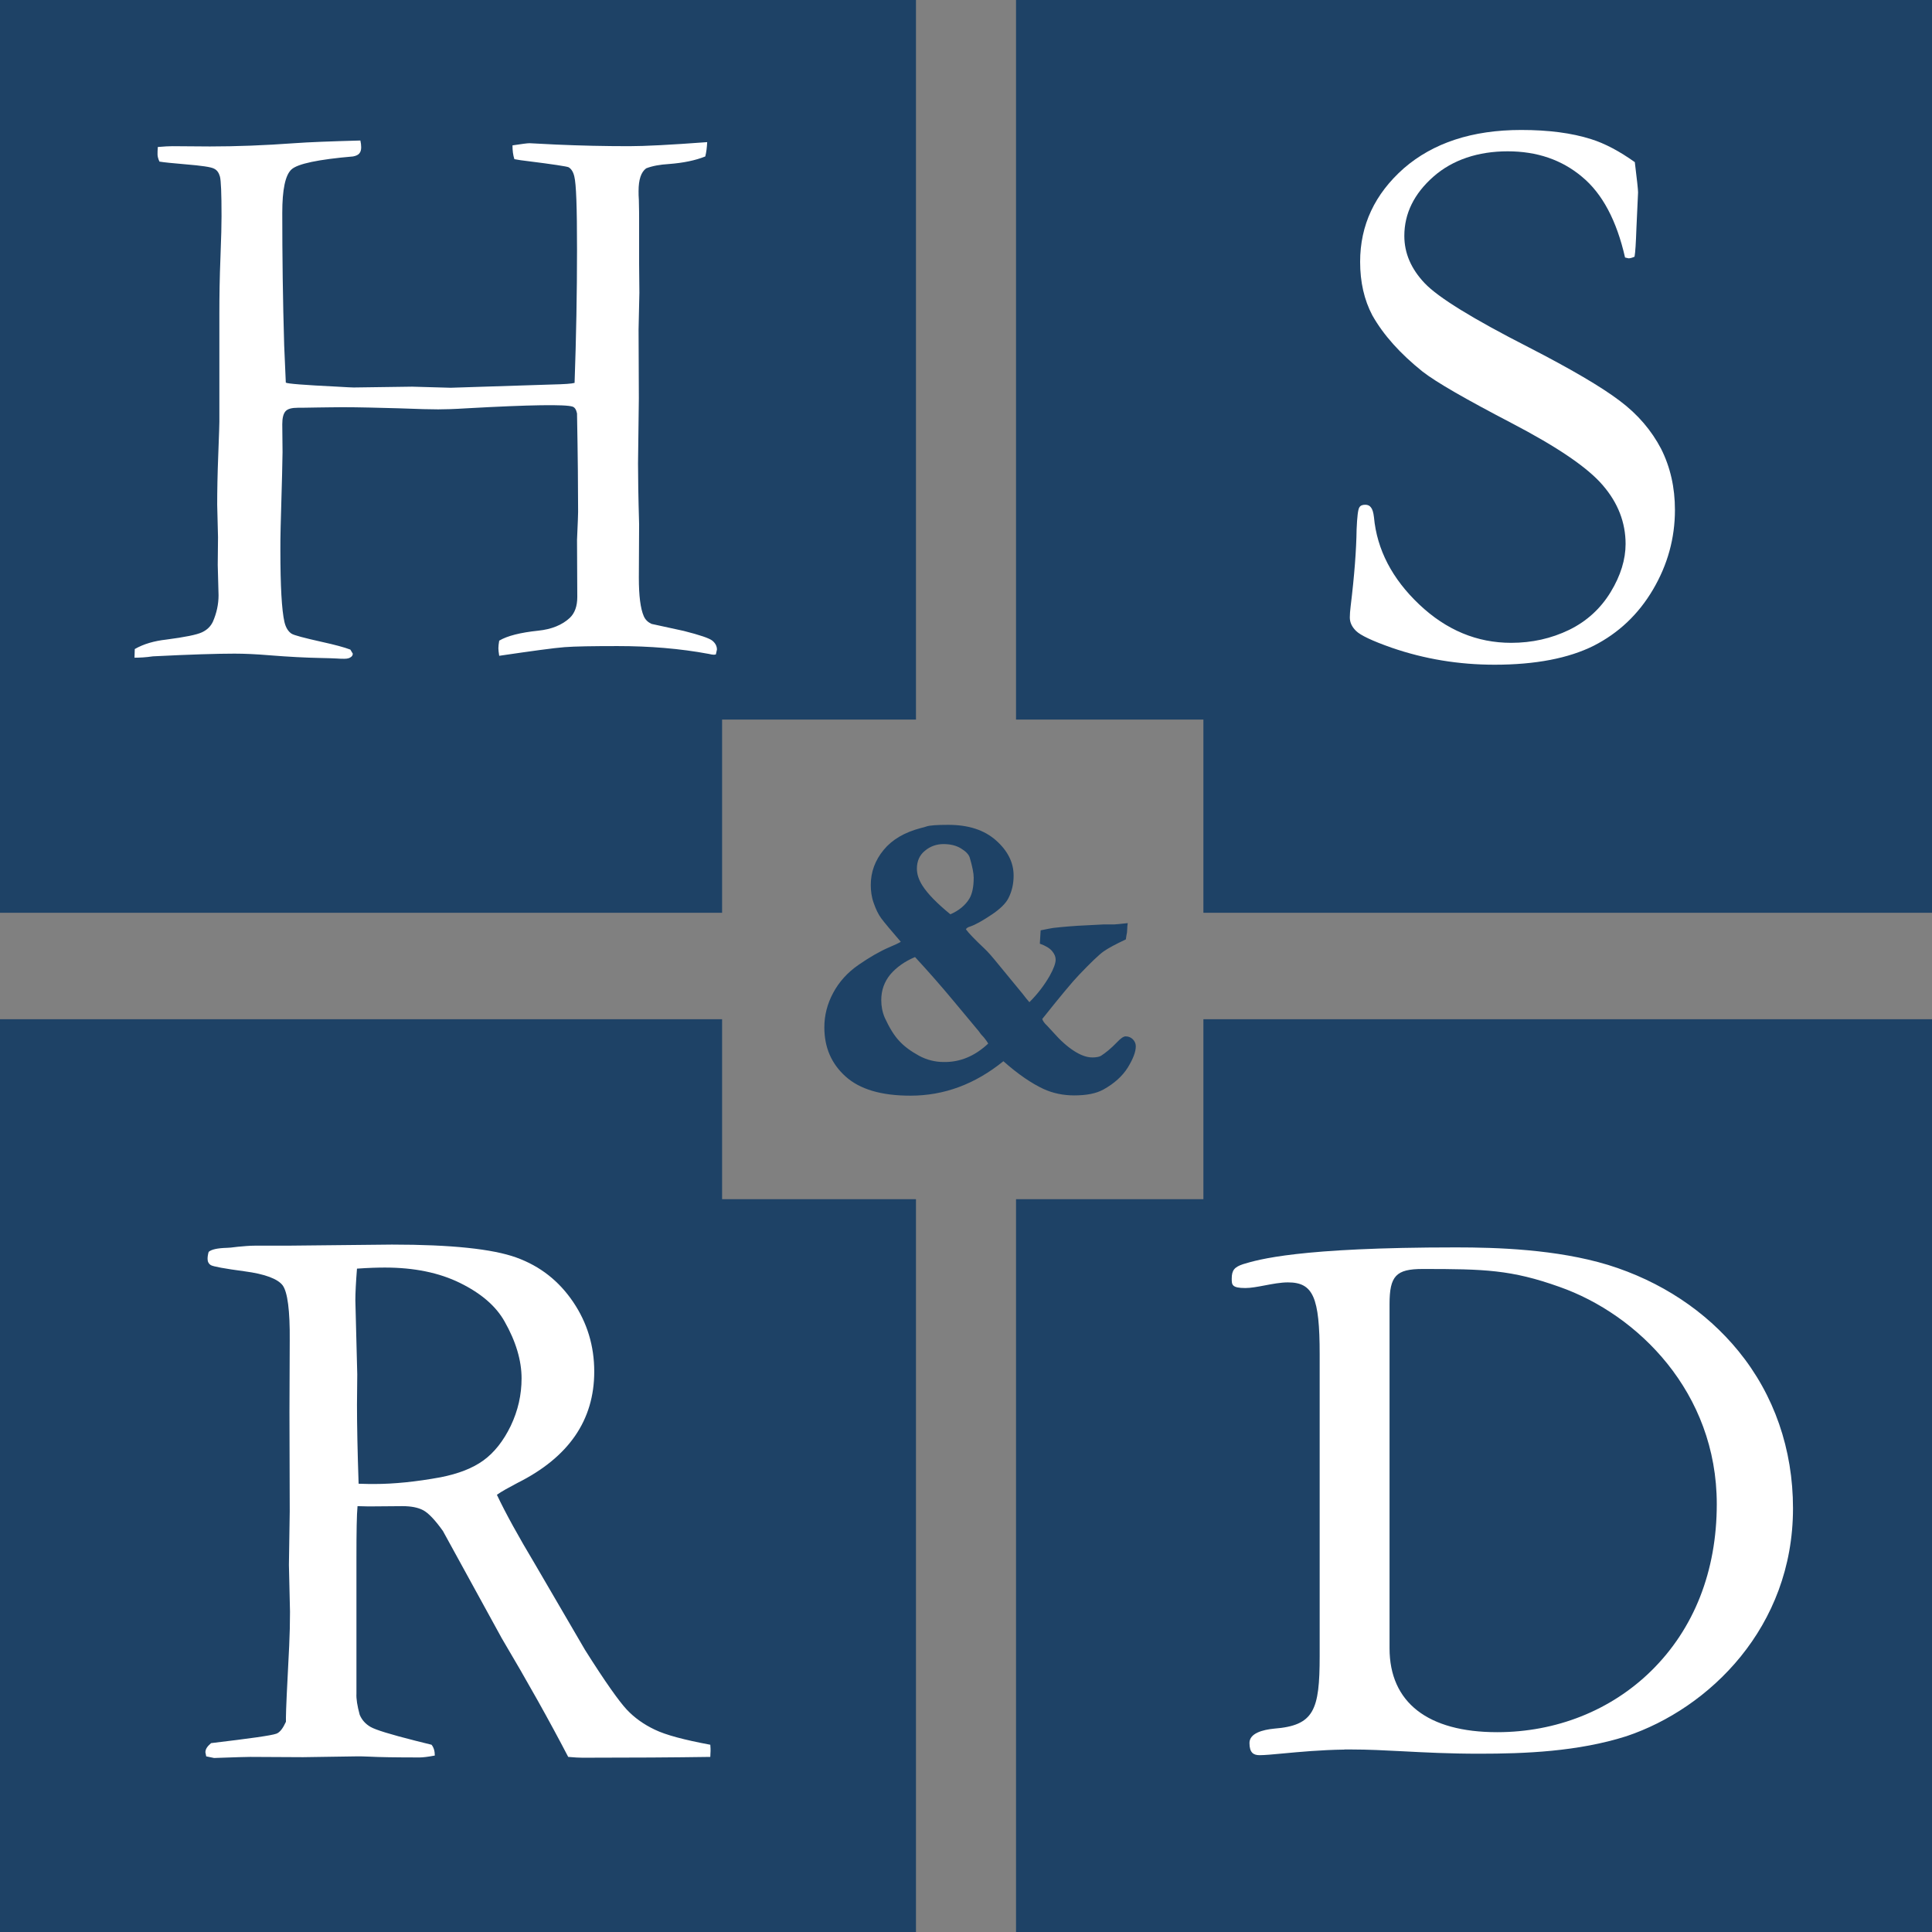
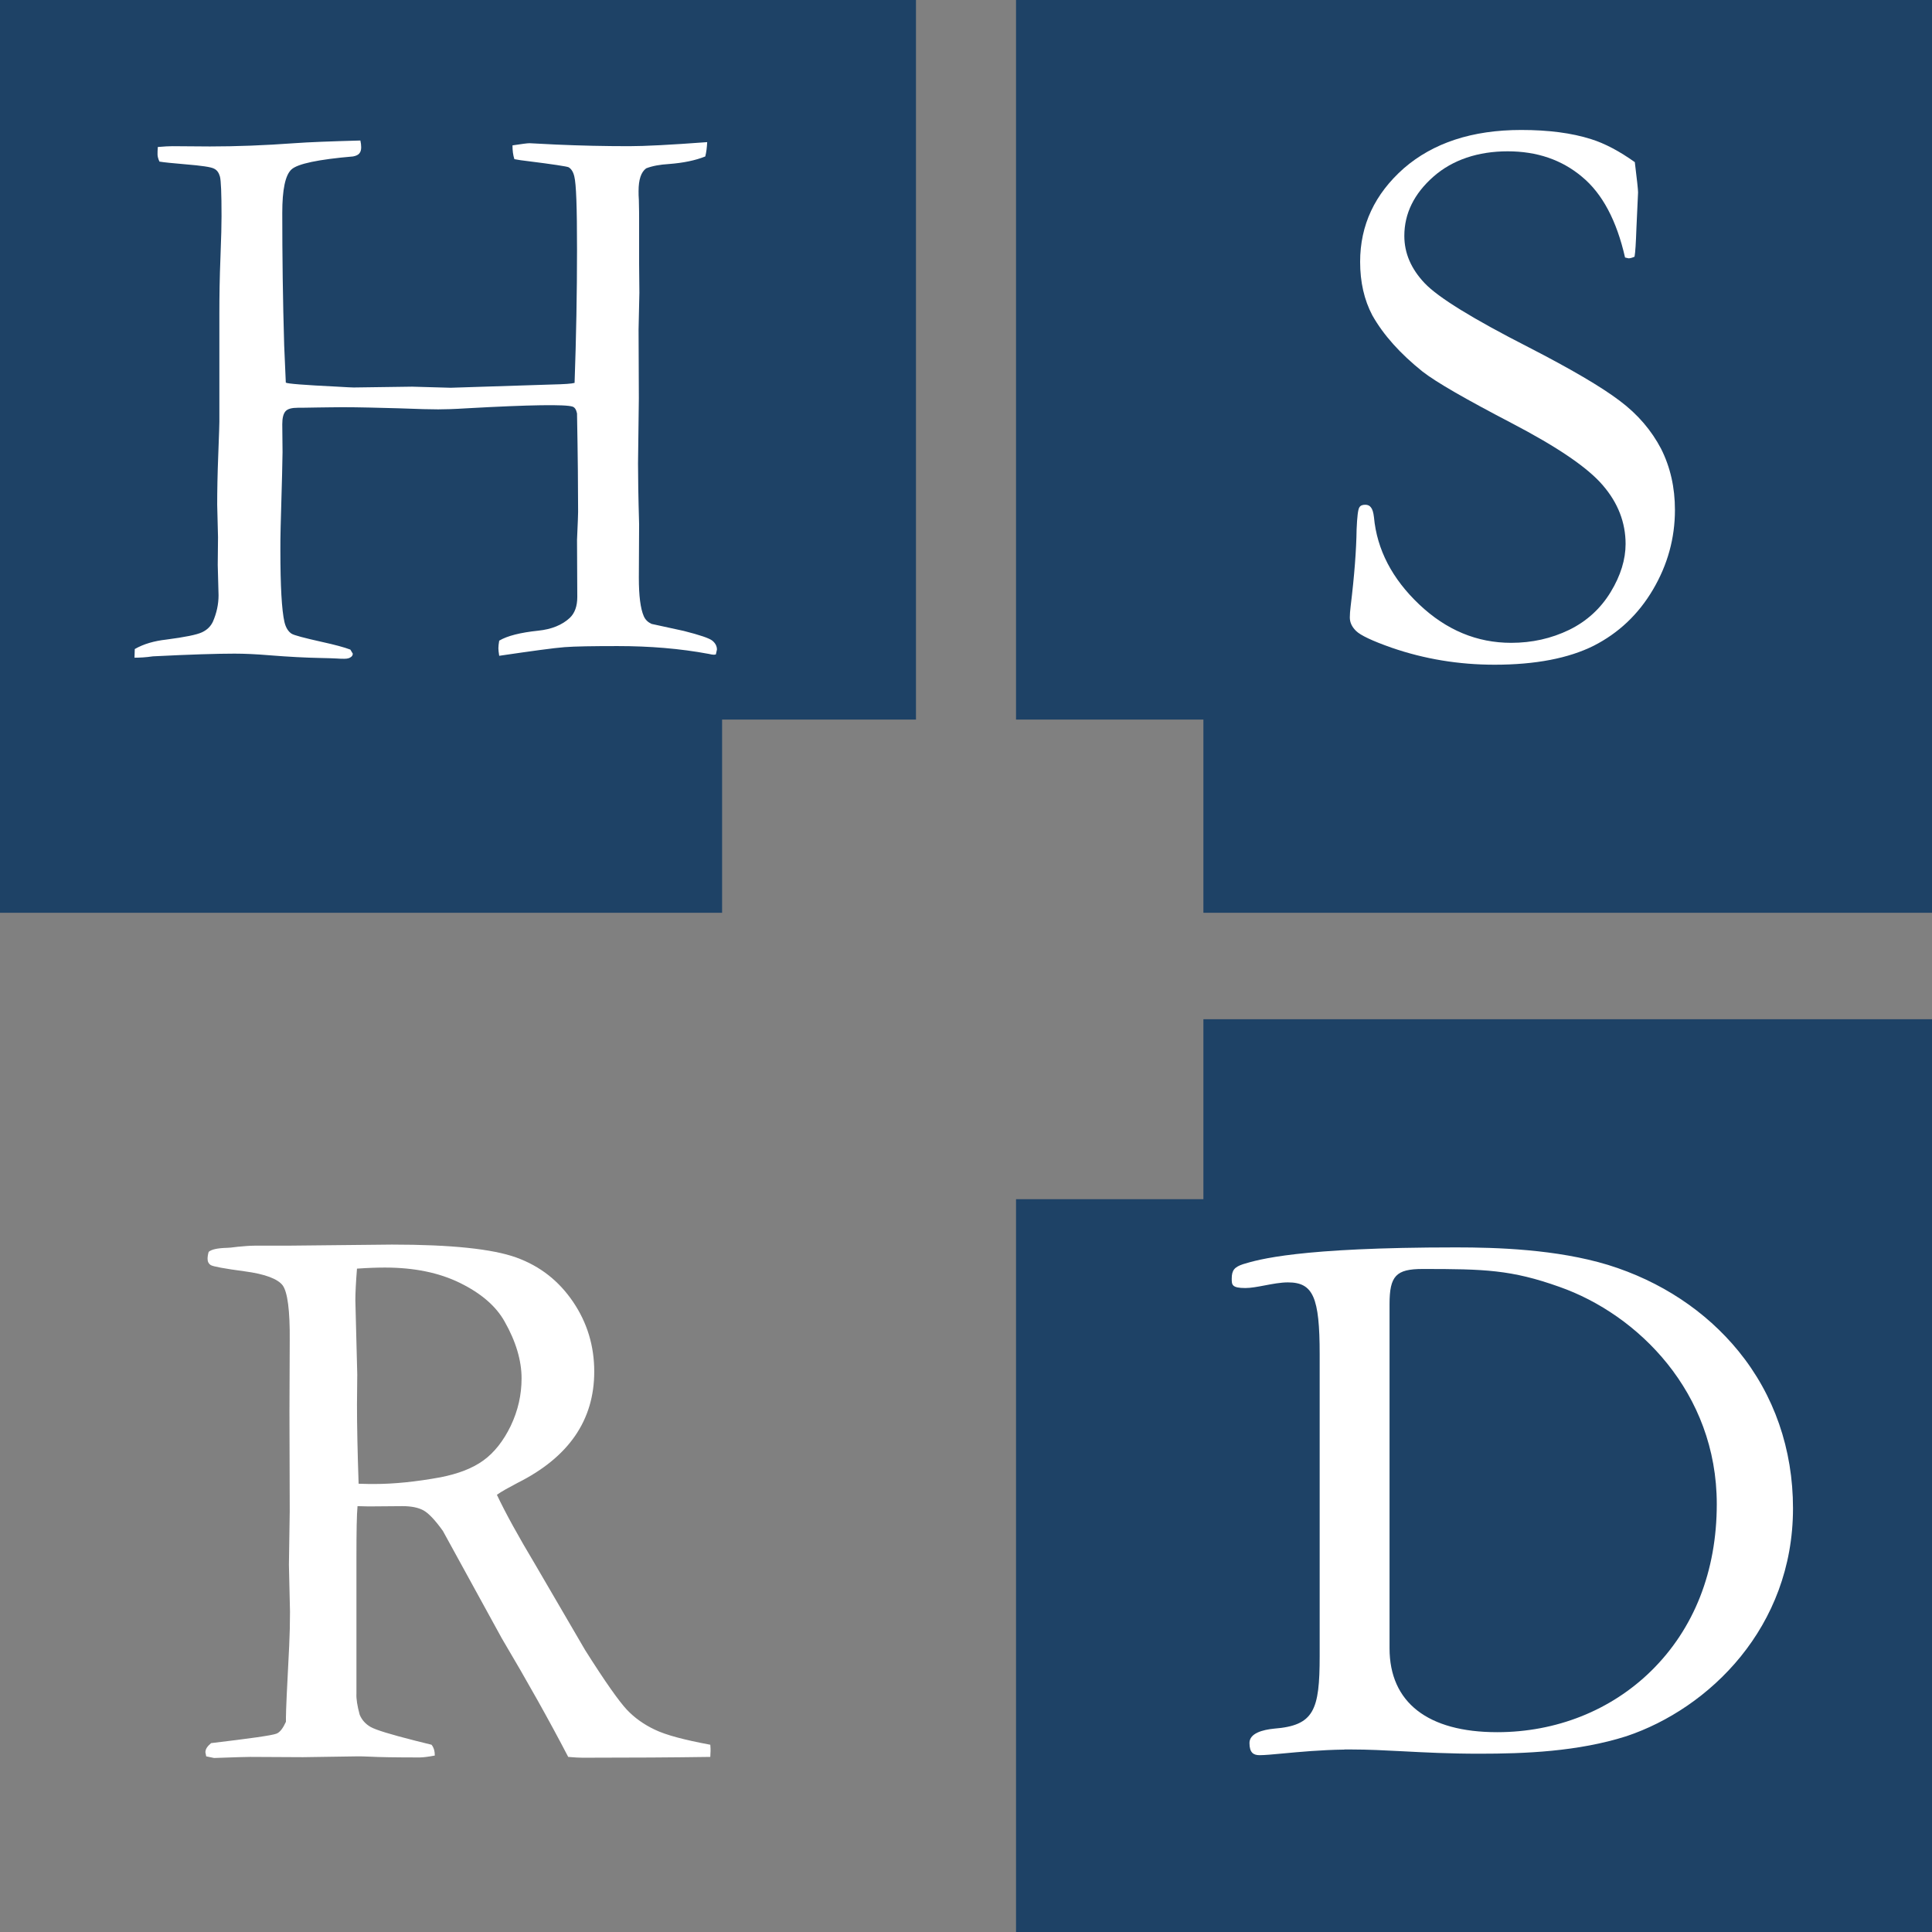
<svg xmlns="http://www.w3.org/2000/svg" width="221" height="221" viewBox="0 0 221 221" fill="none">
  <rect x="0" y="0" width="221" height="221" fill="#808080" stroke="none" />
  <g clip-path="url(#clip0_59_400)">
    <path d="M82.6 82.311H104.777V0H0V104.411H82.6V82.311Z" fill="#1E4266" />
-     <path d="M82.6 137.175V116.589H0V221H104.777V137.175H82.6Z" fill="#1E4266" />
    <path d="M116.223 0V82.311H137.656V104.411H221V0H116.223Z" fill="#1E4266" />
    <path d="M137.656 137.175H116.223V221H221V116.589H137.656V137.175Z" fill="#1E4266" />
    <path d="M15.385 75.233L15.416 74.244C16.439 73.656 17.649 73.316 19.014 73.162C21.154 72.884 22.519 72.606 23.108 72.327C23.698 72.049 24.101 71.647 24.349 71.122C24.783 70.133 25 69.113 25 68.093L24.907 64.631L24.938 61.447L24.845 57.738C24.845 56.193 24.876 54.276 24.969 51.958C25.062 49.64 25.093 48.404 25.093 48.249V35.824C25.093 33.846 25.124 31.744 25.217 29.456C25.31 27.169 25.341 25.593 25.341 24.727C25.341 22.131 25.279 20.616 25.155 20.184C25.031 19.751 24.814 19.442 24.473 19.287C24.132 19.102 23.046 18.947 21.185 18.793C19.758 18.669 18.766 18.576 18.238 18.484C18.083 18.144 18.021 17.866 18.021 17.68C18.021 17.433 18.021 17.155 18.052 16.815C18.766 16.753 19.355 16.722 19.727 16.722L24.008 16.753C27.047 16.753 30.273 16.629 33.654 16.382C35.329 16.258 37.842 16.166 41.222 16.073C41.284 16.351 41.315 16.598 41.315 16.846C41.315 17.155 41.253 17.371 41.098 17.556C40.974 17.711 40.726 17.835 40.385 17.896C36.415 18.236 34.057 18.731 33.344 19.38C32.63 20.029 32.289 21.698 32.289 24.356C32.289 29.24 32.351 34.309 32.507 39.502L32.693 43.767C32.848 43.891 34.802 44.045 38.617 44.231C39.641 44.293 40.261 44.324 40.447 44.324L47.147 44.231L51.551 44.355L63.121 43.984C64.548 43.953 65.416 43.891 65.726 43.798C65.912 38.544 66.005 33.475 66.005 28.56C66.005 23.645 65.912 21.049 65.695 20.184C65.571 19.658 65.354 19.318 65.044 19.133C64.858 19.04 63.276 18.793 60.298 18.422C59.771 18.36 59.306 18.298 58.84 18.206C58.685 17.742 58.623 17.216 58.623 16.629C59.647 16.475 60.298 16.382 60.577 16.382L63.586 16.536C66.378 16.66 69.169 16.722 71.961 16.722C73.76 16.722 76.737 16.567 80.894 16.258C80.863 16.876 80.801 17.402 80.677 17.896C79.529 18.36 78.133 18.638 76.52 18.762C75.497 18.824 74.628 18.978 73.915 19.256C73.326 19.689 73.046 20.555 73.046 21.853C73.046 22.162 73.046 22.502 73.077 22.842C73.108 23.924 73.108 24.635 73.108 24.975V30.198L73.139 33.475L73.046 37.678L73.077 45.56L72.984 53.009C72.984 54.493 73.015 56.811 73.108 59.964L73.077 66.084C73.077 68.155 73.263 69.607 73.636 70.473C73.822 70.906 74.132 71.184 74.535 71.369L78.226 72.173C80.056 72.636 81.142 73.007 81.483 73.285C81.824 73.564 82.01 73.904 82.01 74.305L81.886 74.862L81.669 74.893C81.514 74.893 81.328 74.862 81.08 74.8C77.761 74.182 74.287 73.904 70.658 73.904C67.804 73.904 65.788 73.935 64.579 74.027C63.369 74.12 60.888 74.46 57.103 75.016C57.041 74.615 57.01 74.336 57.01 74.151C57.01 73.935 57.041 73.656 57.103 73.285C58.034 72.729 59.523 72.358 61.57 72.142C63.09 71.987 64.299 71.493 65.168 70.689C65.757 70.133 66.036 69.329 66.036 68.278L66.005 61.756C66.098 59.778 66.129 58.727 66.129 58.542C66.129 55.976 66.098 52.236 66.005 47.291C65.912 46.858 65.757 46.611 65.509 46.518C64.703 46.24 60.639 46.302 53.412 46.704C51.954 46.796 50.869 46.827 50.124 46.827C49.38 46.827 47.86 46.796 45.565 46.704C43.239 46.642 41.098 46.58 39.113 46.58C38.059 46.58 37.159 46.611 36.415 46.611C35.019 46.642 34.243 46.642 34.088 46.642C33.375 46.642 32.91 46.766 32.661 47.044C32.413 47.322 32.289 47.816 32.289 48.527L32.32 51.711C32.32 52.236 32.258 55.08 32.103 60.273C32.072 61.324 32.072 62.22 32.072 62.9C32.072 67.042 32.227 69.793 32.538 71.153C32.693 71.802 32.972 72.235 33.344 72.482C33.623 72.667 34.802 72.976 36.88 73.44C38.276 73.749 39.33 74.027 40.075 74.305L40.354 74.769C40.354 74.924 40.292 75.047 40.168 75.14C39.982 75.295 39.733 75.356 39.392 75.356C39.144 75.356 38.865 75.356 38.524 75.326C38.183 75.295 37.531 75.295 36.57 75.264C35.019 75.233 33.096 75.14 30.8 74.955C29.312 74.831 27.978 74.769 26.83 74.769C24.876 74.769 21.774 74.862 17.494 75.078C16.657 75.202 15.943 75.233 15.385 75.233Z" fill="white" />
    <path d="M187.005 18.546C187.253 20.555 187.377 21.698 187.377 22.007L187.191 26.056C187.129 27.787 187.067 28.869 186.974 29.364C186.695 29.487 186.477 29.549 186.291 29.549L185.888 29.456C184.927 25.222 183.283 22.131 180.956 20.215C178.63 18.267 175.807 17.309 172.457 17.309C169.108 17.309 166.161 18.267 163.959 20.215C161.756 22.162 160.64 24.418 160.64 26.984C160.64 28.962 161.415 30.755 162.966 32.393C164.517 34.031 168.487 36.473 174.846 39.718C179.716 42.222 183.19 44.262 185.268 45.838C187.377 47.415 188.928 49.269 190.013 51.34C191.068 53.442 191.595 55.76 191.595 58.325C191.595 61.571 190.758 64.6 189.083 67.444C187.408 70.287 185.144 72.42 182.29 73.873C179.436 75.295 175.652 76.036 170.969 76.036C166.874 76.036 162.935 75.387 159.182 74.089C156.98 73.316 155.615 72.667 155.119 72.173C154.622 71.678 154.405 71.184 154.405 70.627C154.405 70.287 154.436 69.885 154.498 69.36C154.933 65.805 155.15 62.869 155.181 60.551C155.243 59.129 155.336 58.295 155.491 58.047C155.615 57.831 155.832 57.738 156.173 57.738C156.452 57.738 156.67 57.831 156.825 58.047C156.98 58.233 157.104 58.604 157.166 59.16C157.507 62.869 159.244 66.207 162.346 69.144C165.448 72.08 168.953 73.533 172.861 73.533C175.249 73.533 177.451 73.038 179.498 72.049C181.515 71.06 183.097 69.607 184.244 67.722C185.392 65.836 185.95 63.982 185.95 62.22C185.95 59.778 185.082 57.522 183.345 55.513C181.608 53.473 178.134 51.124 172.923 48.404C167.712 45.684 164.3 43.736 162.718 42.5C160.175 40.46 158.251 38.327 156.98 36.071C156.049 34.309 155.584 32.269 155.584 29.951C155.584 25.747 157.259 22.193 160.578 19.256C163.928 16.351 168.394 14.867 174.008 14.867C177.11 14.867 179.778 15.207 182.011 15.918C183.593 16.413 185.268 17.309 187.005 18.546Z" fill="white" />
    <path d="M24.147 199.395C28.552 198.869 31.033 198.529 31.622 198.313C32.026 198.158 32.367 197.695 32.708 196.953V196.458C32.708 195.716 32.832 192.965 33.08 188.267C33.142 186.938 33.173 185.64 33.173 184.373L33.049 178.995L33.142 172.875L33.111 161.5L33.142 153.34C33.173 149.909 32.894 147.807 32.336 147.035C31.777 146.293 30.32 145.736 27.993 145.427C25.667 145.118 24.364 144.871 24.116 144.716C23.868 144.562 23.744 144.315 23.744 144.005C23.744 143.789 23.775 143.511 23.868 143.202C24.178 142.924 24.861 142.769 25.977 142.738C26.132 142.738 26.536 142.707 27.218 142.615C27.9 142.553 28.552 142.491 29.141 142.491H32.863L44.836 142.367C51.598 142.367 56.343 142.862 59.073 143.851C61.803 144.84 63.943 146.54 65.556 148.92C67.169 151.3 67.975 153.958 67.975 156.895C67.975 162.458 65.059 166.693 59.197 169.629C58.205 170.155 57.398 170.587 56.84 170.989C57.863 173.153 59.321 175.78 61.151 178.84L66.92 188.731C69.216 192.378 70.829 194.635 71.697 195.562C72.566 196.489 73.651 197.262 74.892 197.849C76.164 198.467 78.273 199.024 81.251 199.58C81.281 199.889 81.281 200.136 81.281 200.291C81.281 200.445 81.251 200.693 81.251 200.971C77.094 201.033 72.224 201.064 66.641 201.064C66.238 201.064 65.711 201.033 64.997 200.971C62.857 196.86 60.314 192.316 57.398 187.402L50.667 175.131C49.768 173.864 48.992 173.06 48.403 172.751C47.814 172.442 47.038 172.287 46.046 172.287L42.168 172.318L40.897 172.287C40.804 173.245 40.773 175.224 40.773 178.222V193.738C40.742 194.325 40.866 195.129 41.145 196.149C41.393 196.736 41.796 197.2 42.386 197.54C42.975 197.88 44.681 198.405 47.503 199.116L49.364 199.58C49.613 199.889 49.737 200.291 49.737 200.816C48.93 200.971 48.341 201.033 48 201.033C45.27 201.033 43.347 201.002 42.23 200.94C41.641 200.909 41.176 200.909 40.835 200.909L34.662 201.002L28.614 200.971C28.335 200.971 26.97 201.002 24.488 201.095L23.589 200.909L23.496 200.445C23.496 200.075 23.713 199.765 24.147 199.395ZM41.021 169.722C41.827 169.753 42.448 169.753 42.851 169.753C45.022 169.753 47.566 169.505 50.419 168.98C52.435 168.578 54.048 167.96 55.289 167.064C56.529 166.167 57.584 164.838 58.422 163.107C59.259 161.345 59.662 159.553 59.662 157.667C59.662 155.627 59.011 153.433 57.708 151.145C56.716 149.384 55.01 147.931 52.621 146.756C50.233 145.582 47.379 144.995 44.029 144.995C43.223 144.995 42.137 145.025 40.835 145.118C40.711 146.695 40.649 147.9 40.649 148.735L40.866 157.204L40.835 160.696C40.835 163.076 40.897 166.075 41.021 169.722Z" fill="white" />
-     <path d="M103.043 107.734C101.908 106.42 101.142 105.502 100.804 105.045C100.466 104.587 100.19 104.006 99.945 103.304C99.7 102.634 99.607 101.929 99.607 101.227C99.607 99.762 100.097 98.418 101.077 97.225C102.057 96.035 103.468 95.209 105.339 94.718C105.615 94.656 105.829 94.594 105.984 94.535C106.353 94.412 107.178 94.353 108.468 94.353C110.767 94.353 112.578 94.934 113.924 96.124C115.27 97.314 115.947 98.659 115.947 100.158C115.947 101.076 115.764 101.929 115.363 102.723C115.056 103.335 114.414 103.975 113.4 104.649C112.389 105.32 111.592 105.78 110.947 105.994C110.733 106.055 110.577 106.145 110.488 106.3C110.795 106.726 111.499 107.462 112.603 108.5C113.031 108.896 113.552 109.508 114.197 110.302L116.986 113.693C117.262 114.061 117.507 114.364 117.752 114.639C118.701 113.693 119.47 112.682 120.081 111.613C120.54 110.788 120.754 110.176 120.754 109.78C120.754 109.443 120.63 109.137 120.357 108.803C120.084 108.469 119.622 108.191 118.946 107.947L119.039 106.42C119.774 106.269 120.264 106.176 120.481 106.145C121.586 106.021 122.904 105.901 124.436 105.839L126.213 105.746H127.439C127.622 105.746 128.143 105.684 129.002 105.595C128.971 105.808 128.94 106.052 128.94 106.296C128.94 106.541 128.909 106.785 128.847 107.029L128.785 107.456C127.619 108.006 126.762 108.463 126.241 108.831C125.72 109.199 124.799 110.083 123.453 111.489C122.656 112.314 121.244 114.024 119.222 116.561C119.284 116.775 119.467 117.05 119.805 117.356L120.45 118.057C121.31 119.034 122.107 119.739 122.873 120.227C123.639 120.716 124.315 120.96 124.957 120.96C125.385 120.96 125.723 120.898 125.937 120.777C126.458 120.44 127.073 119.952 127.746 119.25C128.174 118.793 128.512 118.549 128.757 118.549C129.095 118.549 129.371 118.672 129.585 118.886C129.799 119.099 129.923 119.374 129.923 119.68C129.923 120.323 129.616 121.117 129.002 122.125C128.388 123.102 127.439 123.958 126.213 124.632C125.385 125.089 124.281 125.302 122.873 125.302C121.617 125.302 120.45 125.058 119.377 124.57C117.997 123.927 116.465 122.888 114.777 121.392C111.527 124.02 108.003 125.333 104.138 125.333C100.798 125.333 98.344 124.601 96.719 123.133C95.094 121.668 94.296 119.804 94.296 117.51C94.296 116.135 94.635 114.821 95.308 113.569C95.981 112.318 96.933 111.248 98.22 110.361C99.507 109.474 100.674 108.803 101.747 108.346C102.392 108.071 102.789 107.888 103.034 107.734H103.043ZM113.037 119.374C112.913 119.13 112.73 118.917 112.547 118.672C112.333 118.459 112.15 118.246 111.995 118.002L109.144 114.58C107.674 112.809 106.17 111.097 104.669 109.477C103.502 109.965 102.553 110.639 101.849 111.461C101.145 112.318 100.807 113.294 100.807 114.395C100.807 115.096 100.931 115.77 101.204 116.41C101.725 117.541 102.277 118.456 102.86 119.068C103.443 119.711 104.21 120.258 105.1 120.75C105.99 121.241 106.97 121.482 107.95 121.482C109.821 121.513 111.508 120.811 113.04 119.374H113.037ZM108.713 104.587C109.693 104.161 110.432 103.549 110.891 102.785C111.198 102.266 111.381 101.472 111.381 100.402C111.381 99.883 111.229 99.119 110.922 98.081C110.798 97.713 110.463 97.379 109.911 97.042C109.359 96.705 108.685 96.554 107.919 96.554C107.153 96.554 106.418 96.798 105.804 97.317C105.19 97.806 104.883 98.507 104.883 99.364C104.883 100.006 105.097 100.646 105.528 101.32C106.111 102.238 107.184 103.335 108.716 104.59L108.713 104.587Z" fill="#1E4266" />
    <path d="M160.479 200.328C162.96 200.458 165.77 200.606 169.226 200.606C174.427 200.606 180.491 200.368 186.037 198.606C195.522 195.432 205.1 186.138 205.1 172.535C205.1 165.778 202.945 159.562 198.869 154.561C195.122 149.965 189.958 146.552 183.934 144.689C178.019 142.896 171.18 142.689 166.552 142.689C148.531 142.689 143.925 144.083 142.191 144.608C141.192 144.942 140.897 145.313 140.897 146.265C140.897 146.957 140.897 147.337 142.461 147.337C143.087 147.337 143.856 147.192 144.672 147.038C145.565 146.868 146.49 146.691 147.327 146.691C150.209 146.691 150.956 148.382 150.956 154.916V189.433C150.956 195.645 150.308 197.379 145.742 197.738C144.464 197.865 142.926 198.254 142.926 199.376C142.926 200.498 143.388 200.773 144.083 200.773C144.66 200.773 145.593 200.687 146.775 200.575C148.624 200.402 151.102 200.17 153.801 200.133L153.794 200.121H154.548C156.502 200.121 158.438 200.223 160.485 200.328H160.479ZM158.949 149.18C158.949 145.947 159.694 145.158 162.74 145.158C169.793 145.158 172.873 145.236 178.388 147.205C187.343 150.354 196.381 159.259 196.381 172.052C196.381 179.721 193.785 186.32 188.872 191.139C184.269 195.655 178.013 198.143 171.257 198.143C163.32 198.143 158.949 194.733 158.949 188.545V149.177V149.18Z" fill="white" />
  </g>
  <defs>
    <clipPath id="clip0_59_400">
      <rect width="221" height="221" fill="white" />
    </clipPath>
  </defs>
</svg>